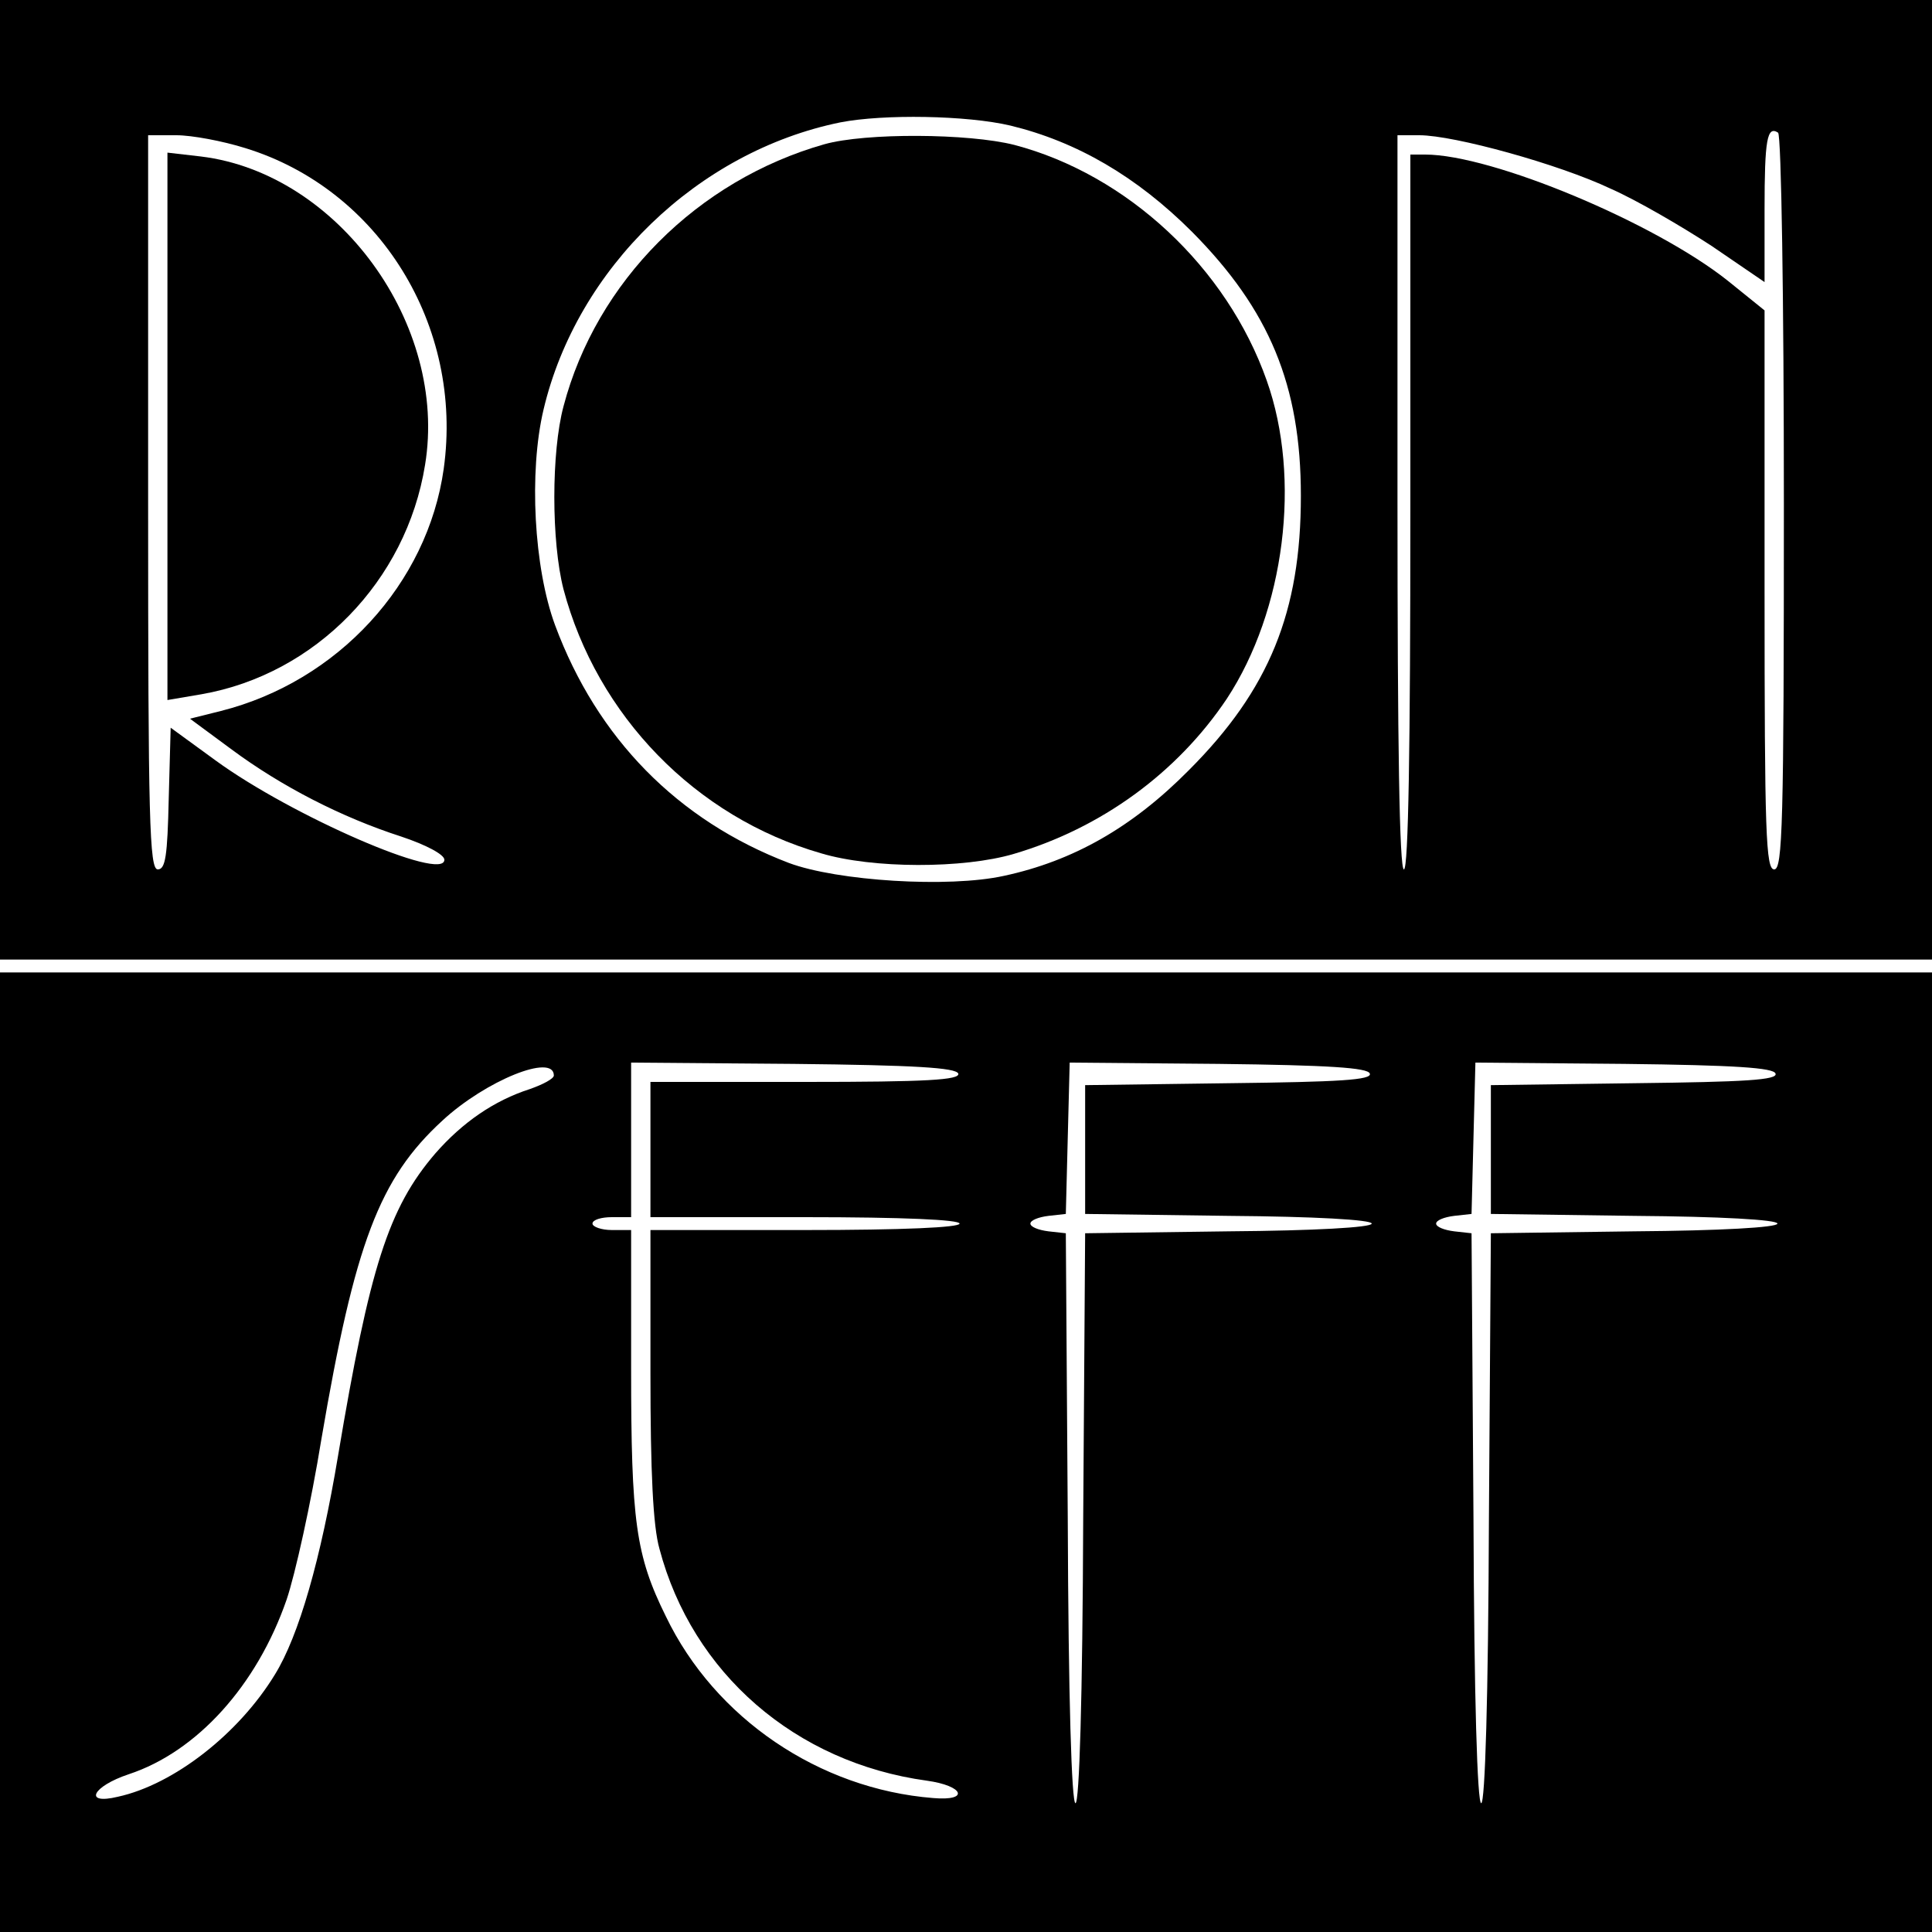
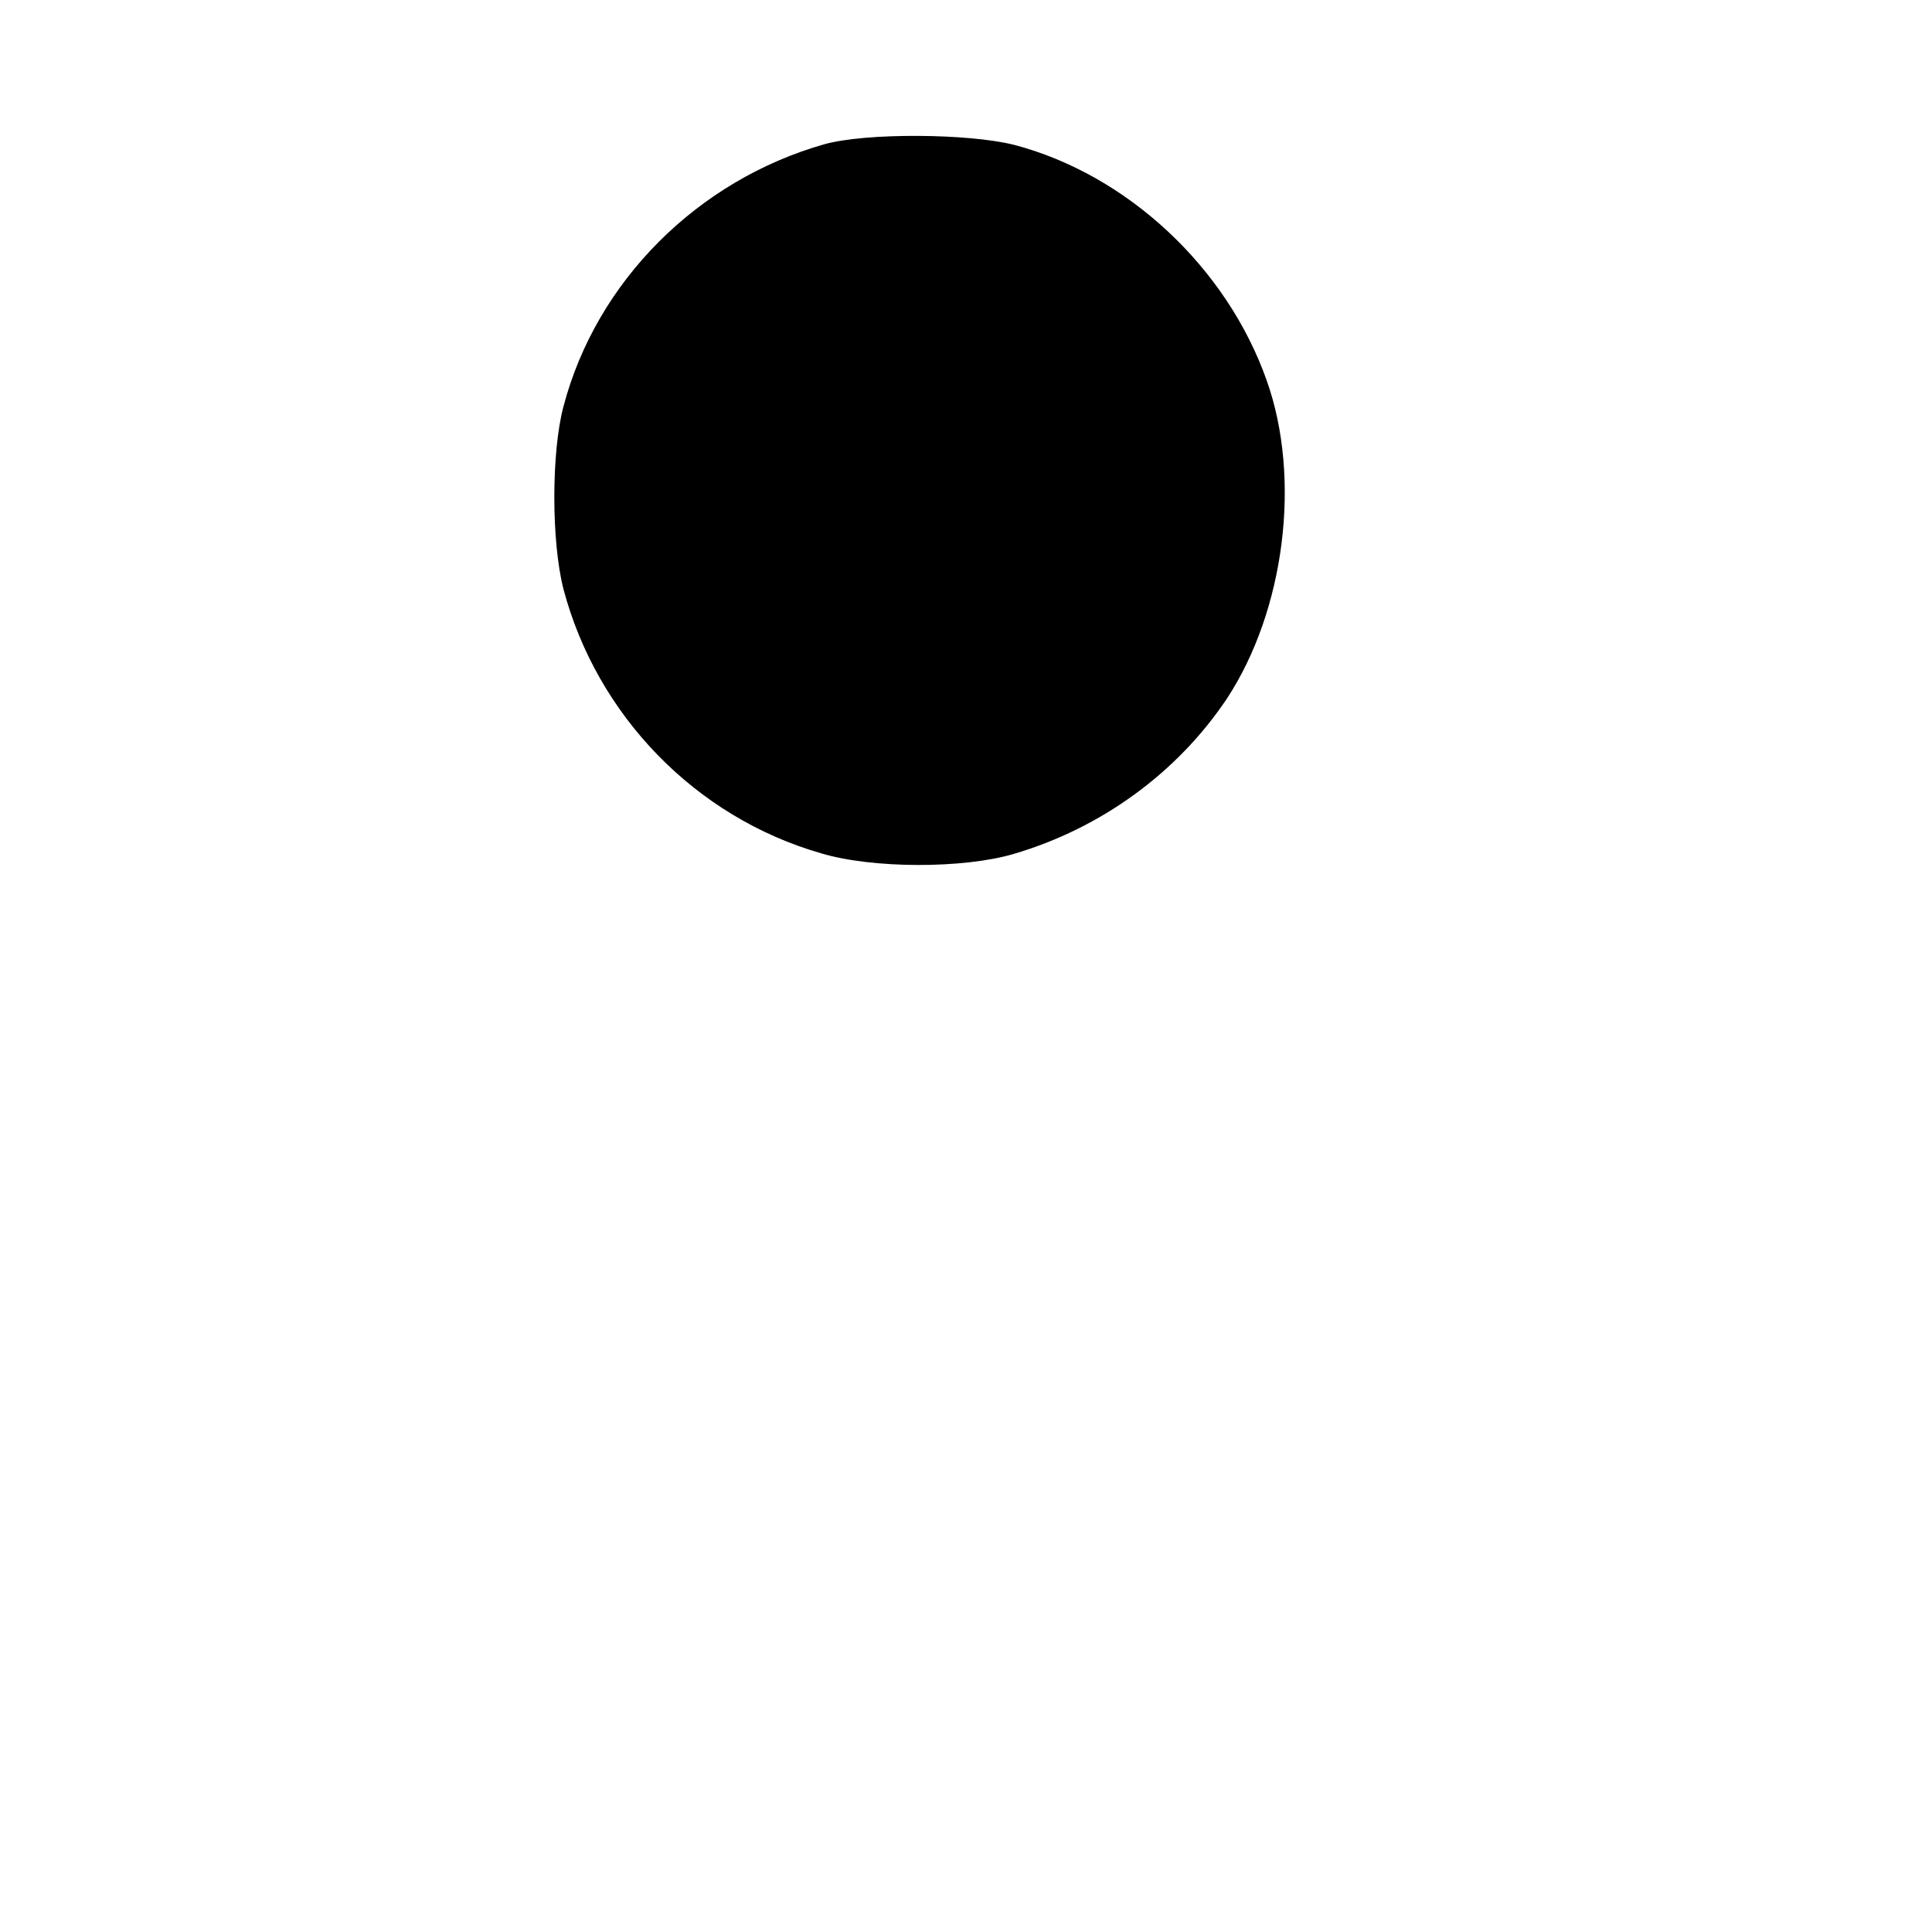
<svg xmlns="http://www.w3.org/2000/svg" version="1.0" width="300pt" height="300pt" viewBox="0 0 300 300" preserveAspectRatio="xMidYMid meet">
  <g transform="translate(0,300) scale(0.1,-0.1)" fill="#000000" stroke="none">
-     <path d="M0 2255 l0 -745 1500 0 1500 0 0 745 0 745 -1500 0 -1500 0 0 -745z m1569 550 c103 -25 196 -79 282 -165 120 -121 169 -238 169 -410 0 -180 -49 -301 -174 -426 -88 -89 -180 -141 -287 -164 -86 -19 -259 -8 -334 20 -173 66 -298 194 -363 369 -33 89 -41 238 -18 335 52 220 240 401 461 446 67 13 196 11 264 -5z m1201 -586 c0 -499 -2 -569 -15 -569 -13 0 -15 55 -15 434 l0 434 -57 46 c-113 90 -366 196 -470 196 l-23 0 0 -555 c0 -363 -3 -555 -10 -555 -7 0 -10 197 -10 570 l0 570 34 0 c54 0 217 -45 297 -83 41 -18 111 -59 157 -89 l82 -56 0 112 c0 110 4 131 21 120 5 -3 9 -261 9 -575z m-2389 551 c208 -64 339 -276 308 -498 -25 -178 -164 -330 -346 -376 l-48 -12 65 -48 c77 -57 170 -105 263 -135 39 -13 67 -28 67 -36 0 -35 -237 68 -355 154 l-70 51 -3 -110 c-2 -89 -5 -110 -17 -110 -13 0 -15 76 -15 570 l0 570 44 0 c24 0 72 -9 107 -20z" />
    <path d="M1280 2776 c-197 -56 -354 -213 -405 -407 -19 -71 -19 -210 0 -284 52 -196 205 -354 400 -410 80 -24 221 -24 299 -1 136 40 254 126 331 241 90 137 116 342 62 494 -62 176 -217 320 -392 366 -71 18 -231 19 -295 1z" />
-     <path d="M260 2338 l0 -425 53 9 c177 31 318 176 347 356 36 218 -135 453 -348 479 l-52 6 0 -425z" />
-     <path d="M0 745 l0 -745 1500 0 1500 0 0 745 0 745 -1500 0 -1500 0 0 -745z m860 585 c0 -5 -17 -14 -37 -21 -56 -18 -105 -52 -147 -100 -73 -85 -102 -177 -151 -469 -27 -162 -61 -280 -98 -340 -56 -92 -157 -171 -244 -190 -54 -13 -40 16 17 35 106 35 199 138 245 271 13 38 38 150 54 249 52 305 90 405 188 495 67 62 173 105 173 70z m628 3 c3 -10 -49 -13 -237 -13 l-241 0 0 -105 0 -105 240 0 c153 0 240 -4 240 -10 0 -6 -87 -10 -240 -10 l-240 0 0 -222 c0 -154 4 -238 14 -273 51 -193 211 -332 415 -360 58 -8 67 -32 10 -27 -177 14 -339 124 -415 282 -47 95 -54 148 -54 385 l0 215 -30 0 c-16 0 -30 5 -30 10 0 6 14 10 30 10 l30 0 0 120 0 120 252 -2 c190 -2 252 -6 256 -15z m639 0 c4 -10 -47 -13 -219 -15 l-223 -3 0 -100 0 -100 223 -3 c133 -1 222 -6 222 -12 0 -6 -89 -11 -222 -12 l-223 -3 -3 -442 c-1 -281 -6 -443 -12 -443 -6 0 -11 162 -12 443 l-3 442 -27 3 c-16 2 -28 7 -28 12 0 5 12 10 28 12 l27 3 3 118 3 117 231 -2 c172 -2 232 -6 235 -15z m630 0 c4 -10 -47 -13 -219 -15 l-223 -3 0 -100 0 -100 223 -3 c133 -1 222 -6 222 -12 0 -6 -89 -11 -222 -12 l-223 -3 -3 -442 c-1 -281 -6 -443 -12 -443 -6 0 -11 162 -12 443 l-3 442 -27 3 c-16 2 -28 7 -28 12 0 5 12 10 28 12 l27 3 3 118 3 117 231 -2 c172 -2 232 -6 235 -15z" />
  </g>
</svg>